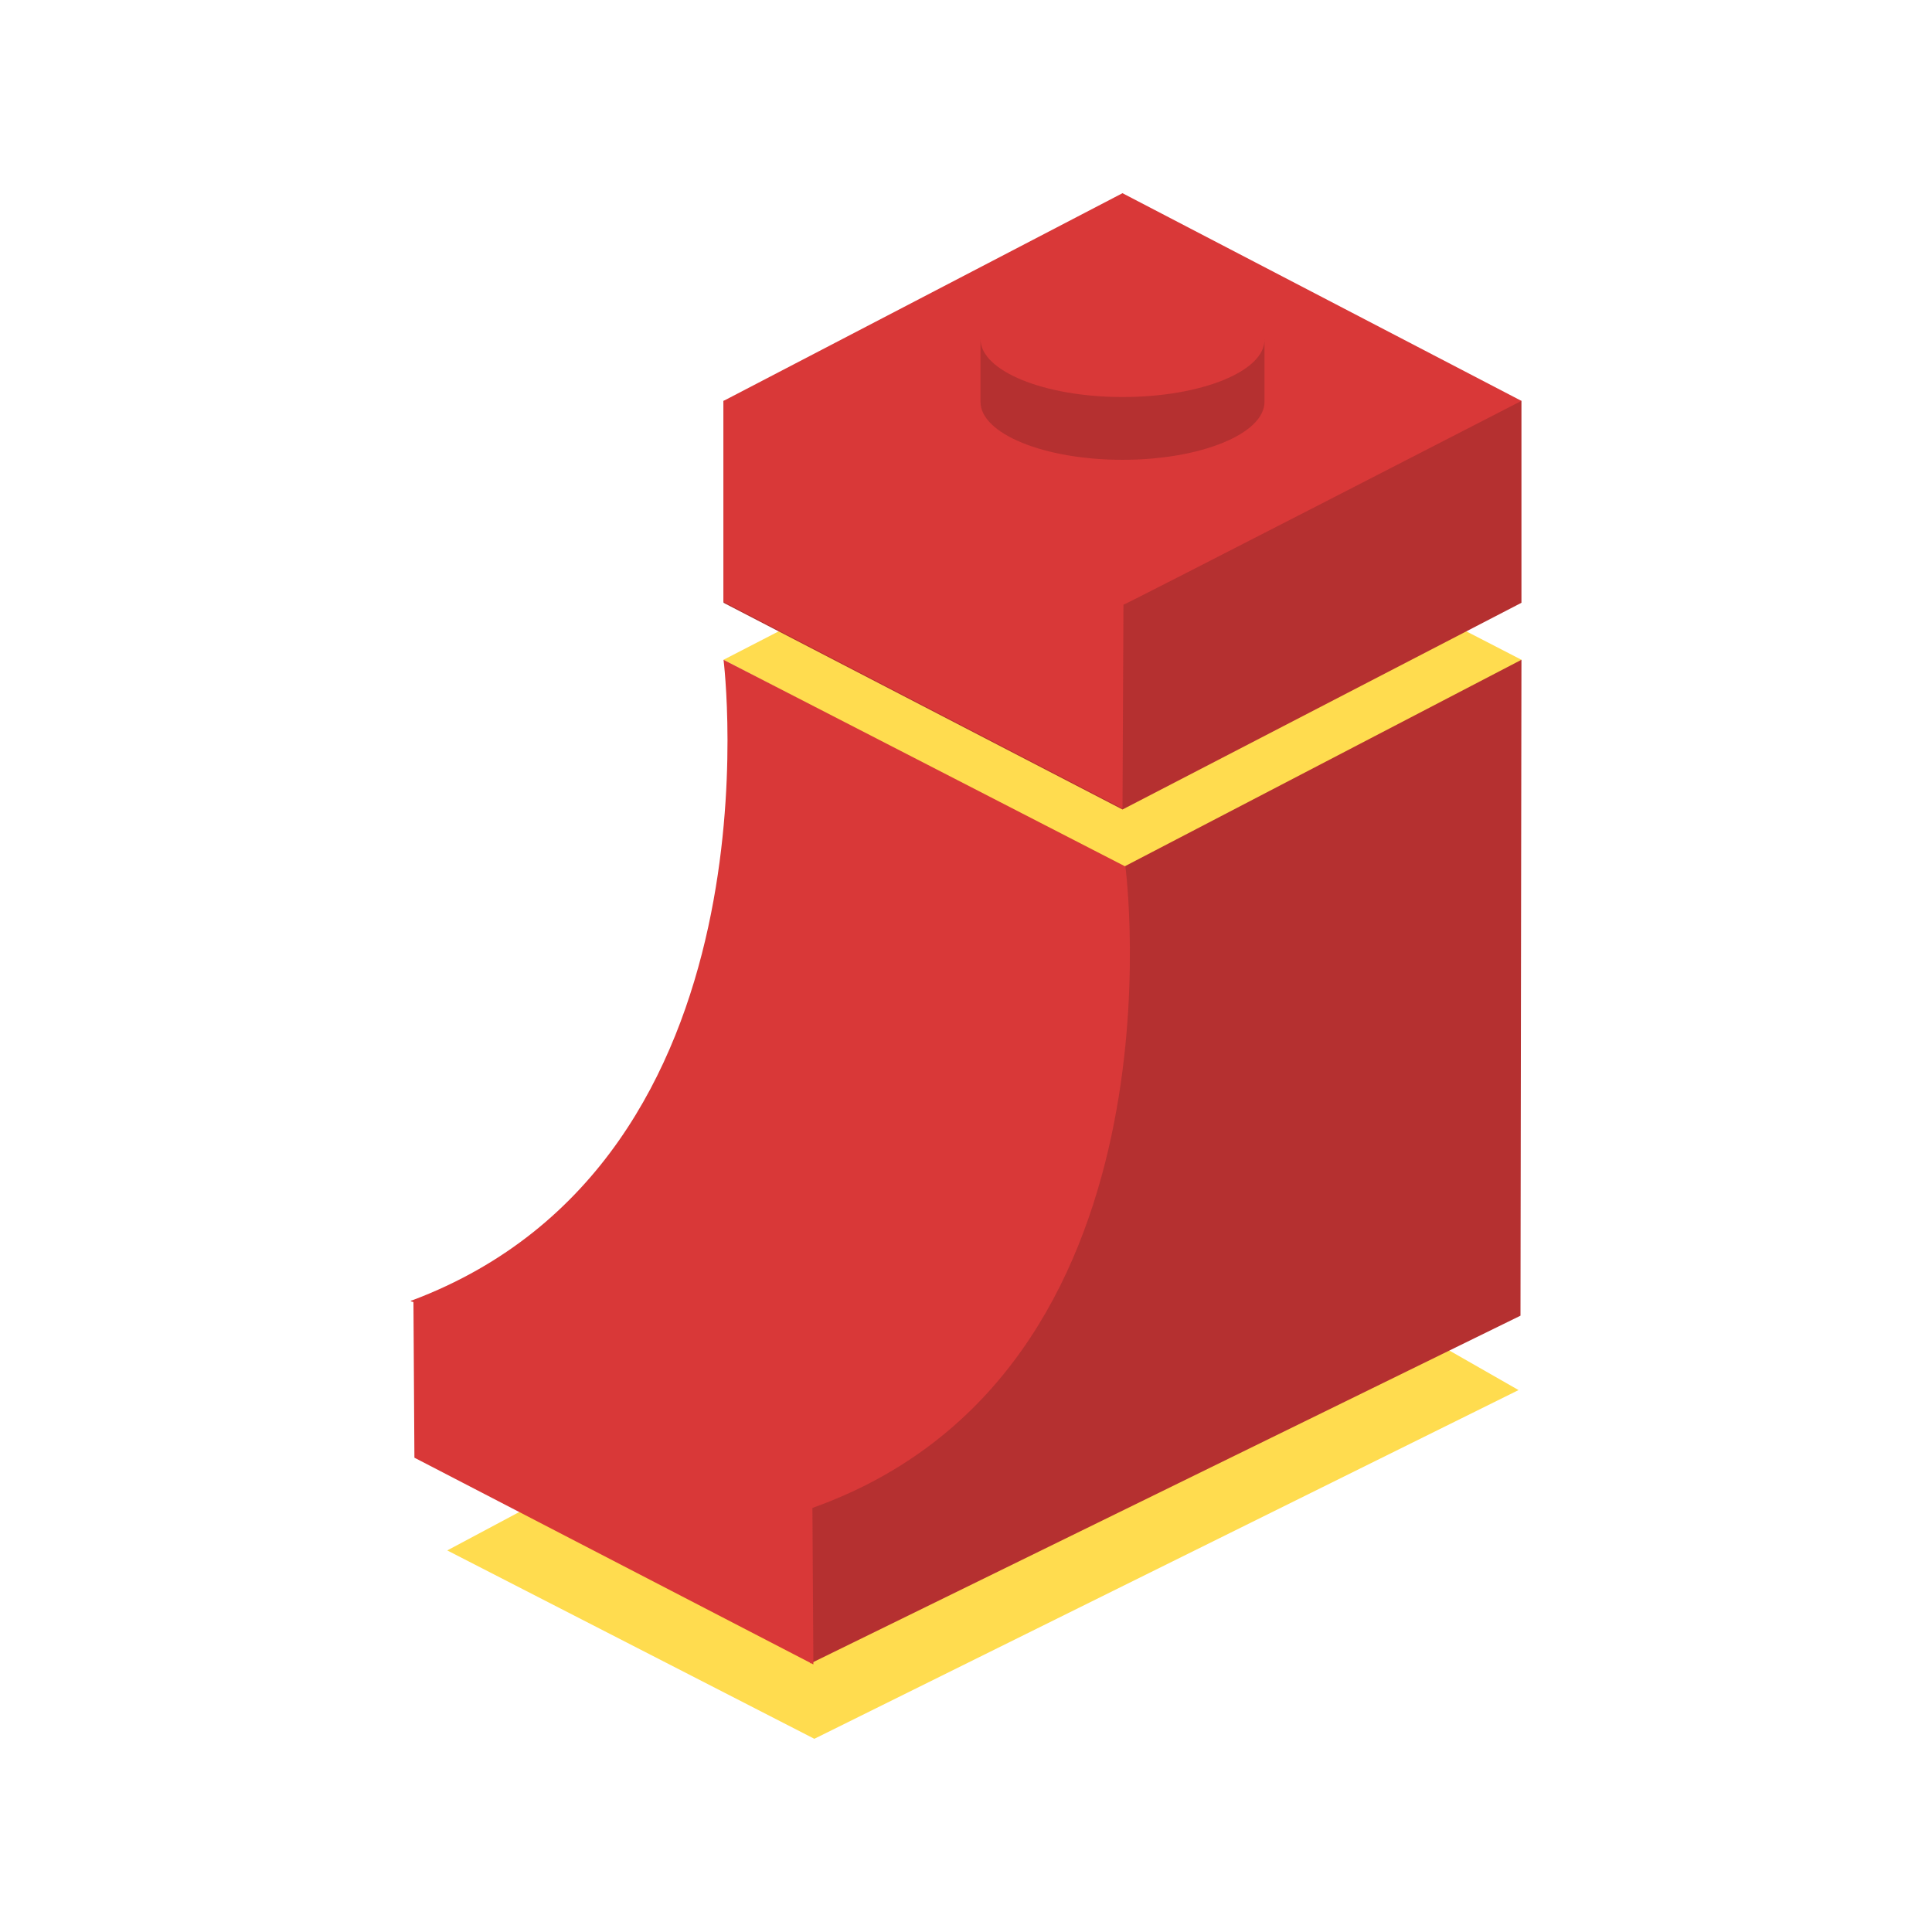
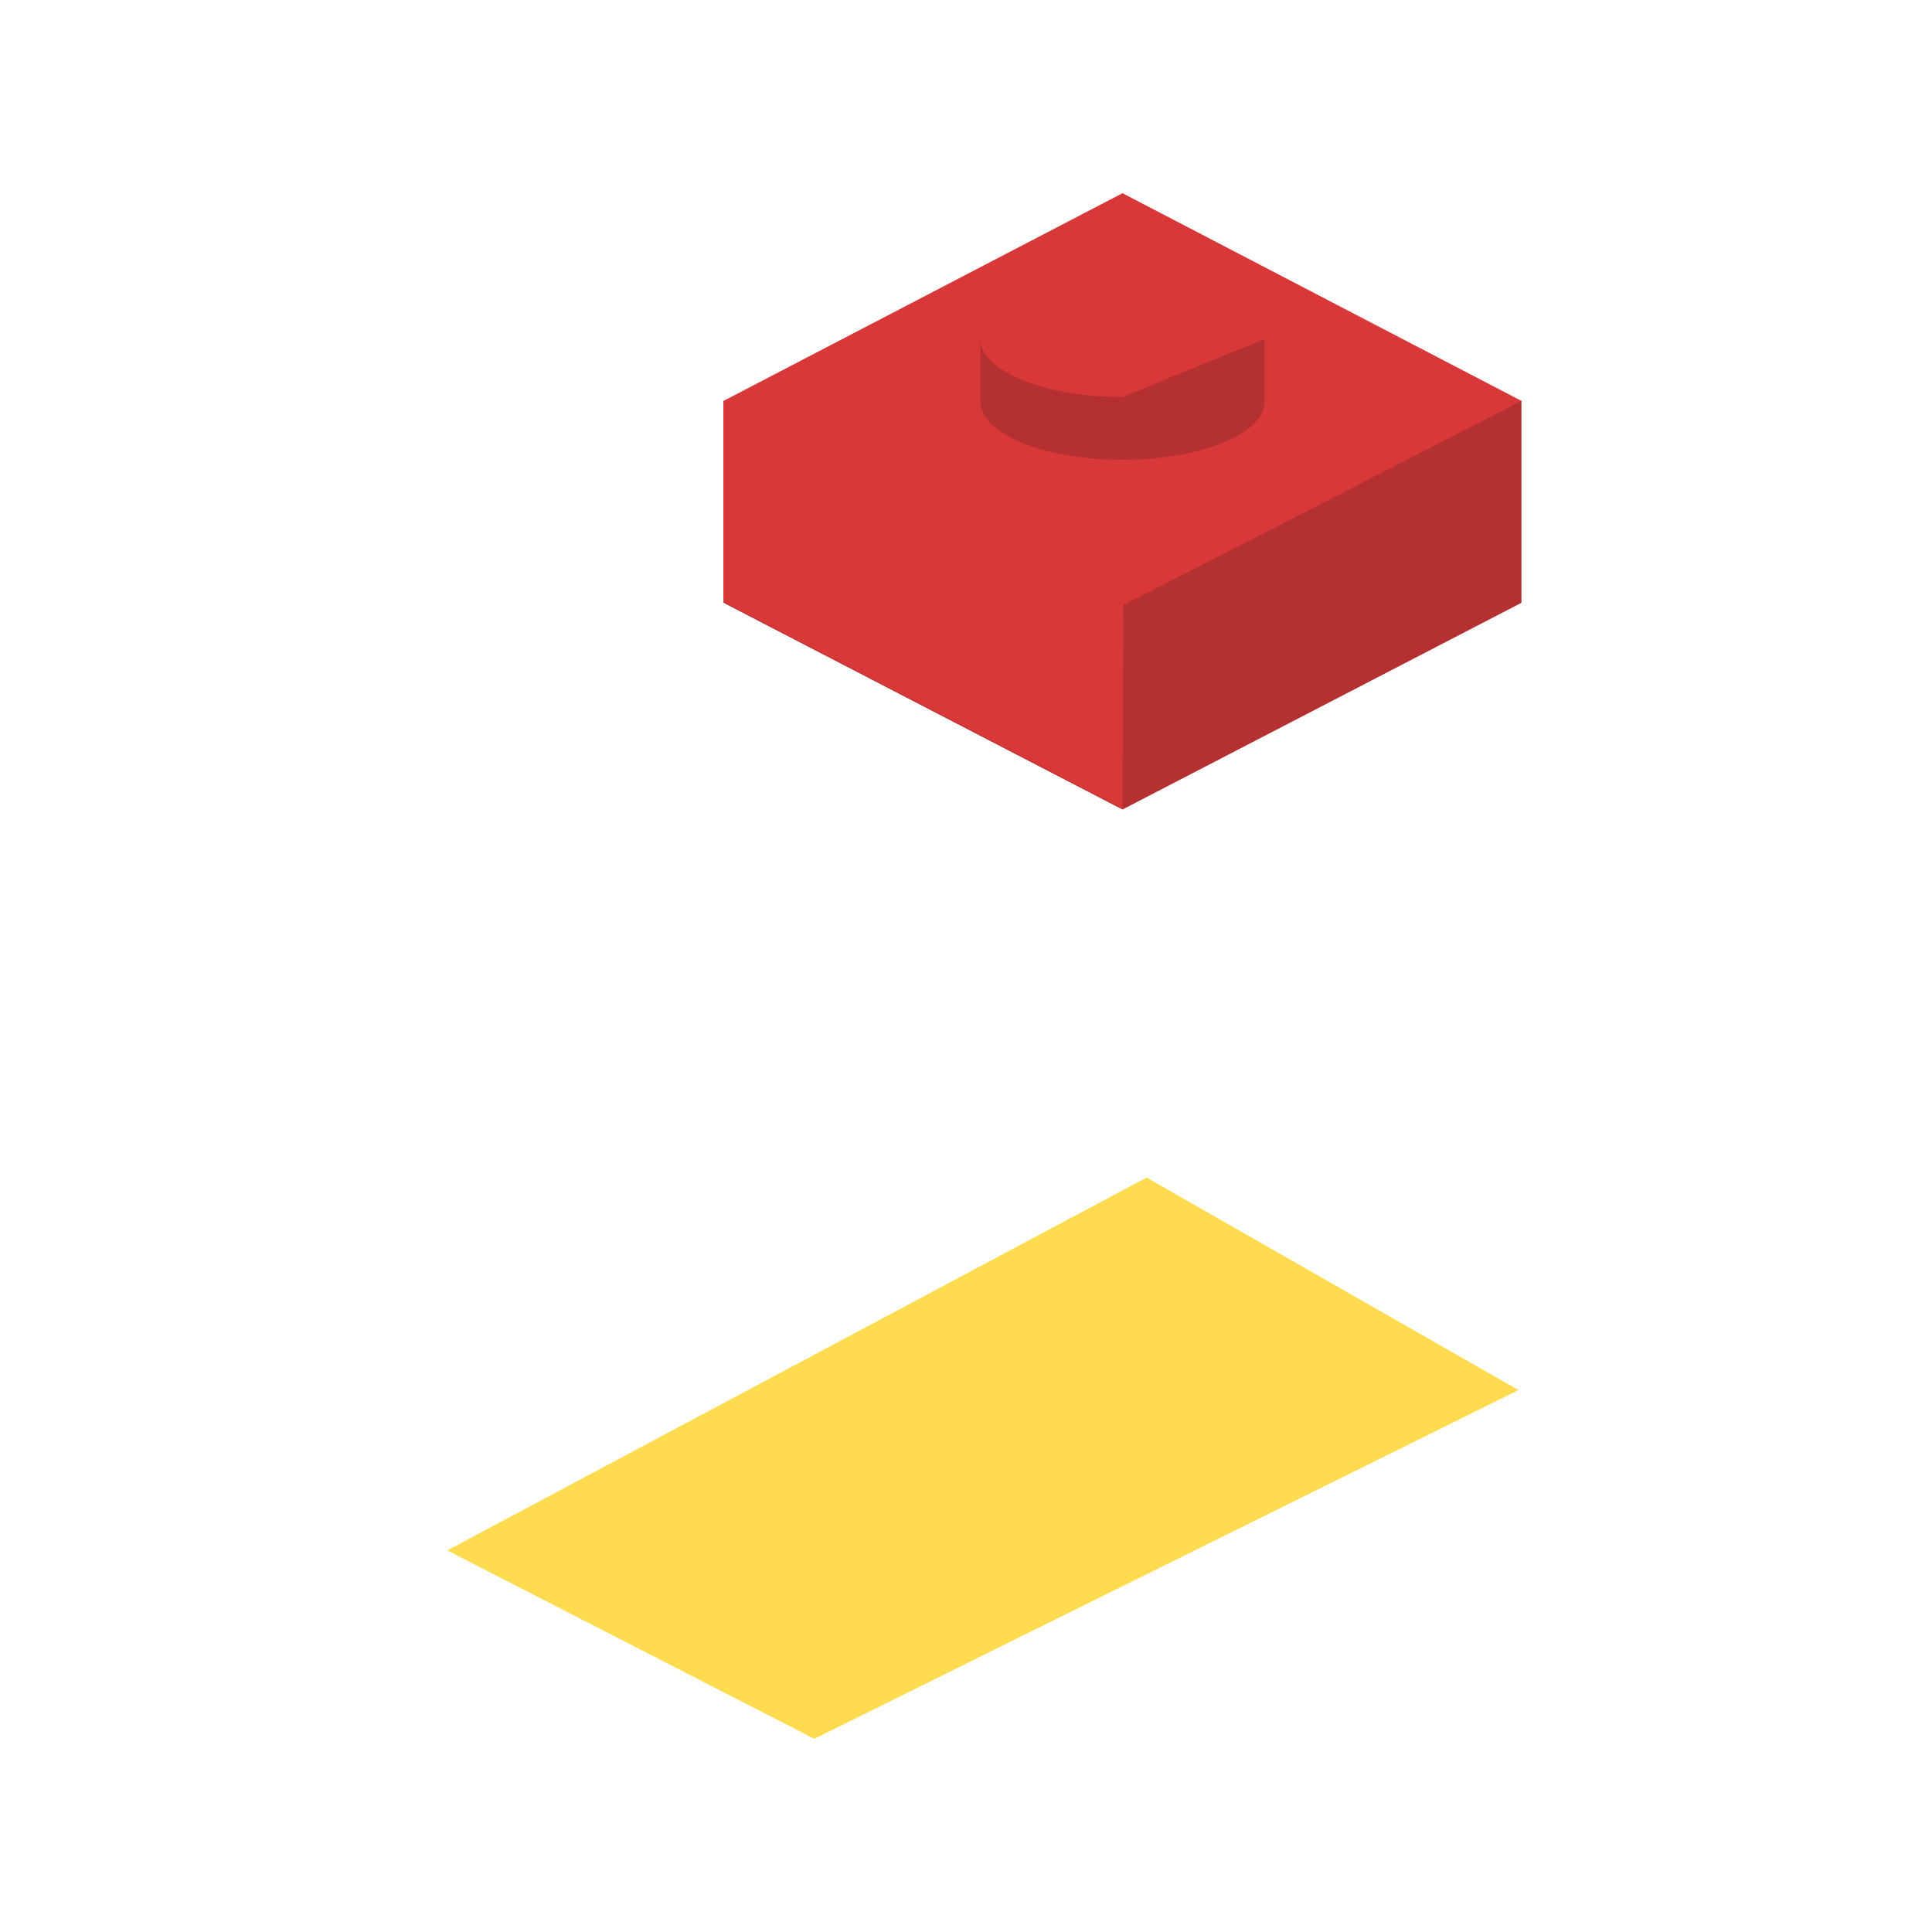
<svg xmlns="http://www.w3.org/2000/svg" data-bbox="42.5 20 115 160" viewBox="0 0 200 200" height="200" width="200" data-type="color">
  <g>
    <path d="M157.2 143.9L84.3 180l-38-19.5 72.4-38.6 38.5 22z" fill="#ffdc4f" data-color="1" />
-     <path d="M157.5 68.3l-.1 67.9-73.5 36-6.5-16s-.5-16.5 0-21.5c.6-5 20.6-38.5 20.6-38.5l16-18 22-7 21.5-2.9z" fill="#b53030" data-color="2" />
-     <path d="M157.5 68.3l-41.3 21.5-41.3-21.5L116.2 47l41.3 21.3z" fill="#ffdc4f" data-color="1" />
-     <path d="M116.5 89.7L74.9 68.3s6.5 51.7-32.2 66.3c-.1 0-.2.1-.2.1l.3.1.1 16.1 41.3 21.4-.1-16.2c39.3-14 32.4-66.4 32.4-66.4z" fill="#d93838" data-color="3" />
    <path d="M157.5 62.4l-41.3 21.4-41.3-21.4V41.5l41.6.1 41-.1v20.9z" fill="#b53030" data-color="2" />
    <path d="M157.5 41.5L116.2 20 74.9 41.5v20.8l41.3 21.4.1-21.1c0 .1 41.2-21.1 41.2-21.1z" fill="#d93838" data-color="3" />
-     <path d="M116.2 41.1c-8.1 0-14.7-2.7-14.7-6v6.5c0 3.3 6.6 6 14.7 6s14.7-2.7 14.7-6v-6.5c.1 3.3-6.5 6-14.7 6z" fill="#b53030" data-color="2" />
+     <path d="M116.2 41.1c-8.1 0-14.7-2.7-14.7-6v6.5c0 3.3 6.6 6 14.7 6s14.7-2.7 14.7-6v-6.5z" fill="#b53030" data-color="2" />
  </g>
</svg>